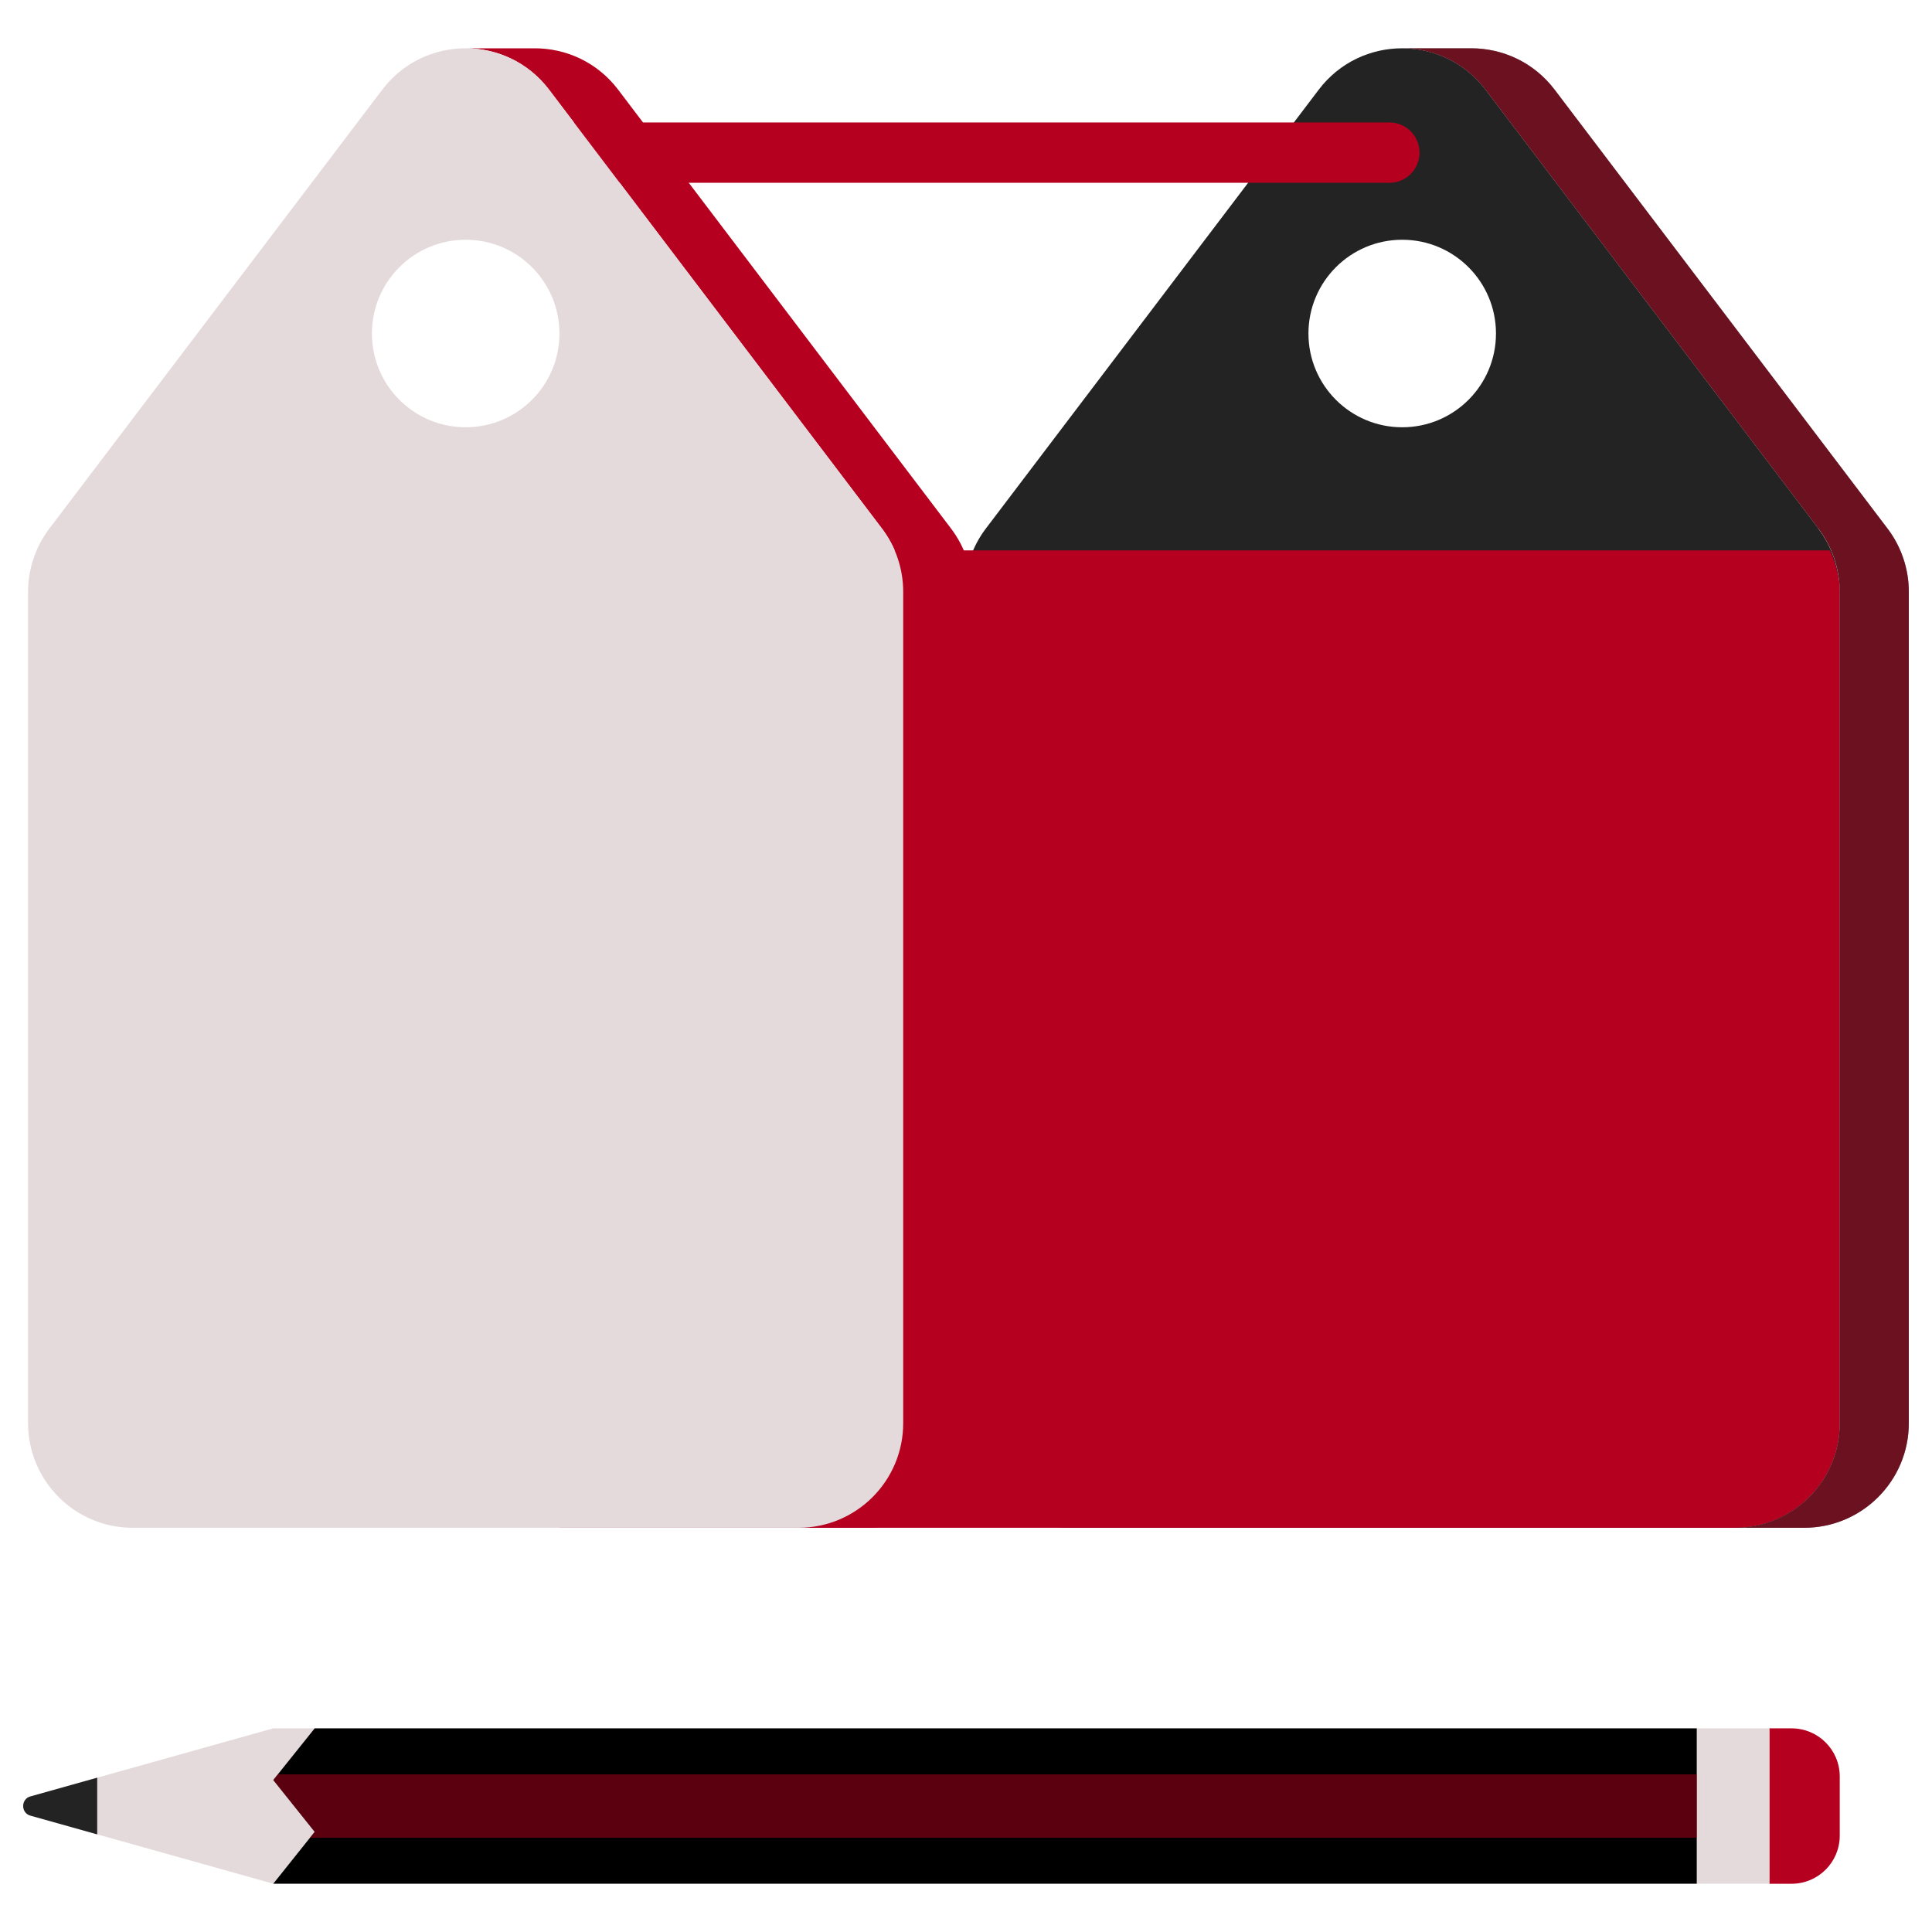
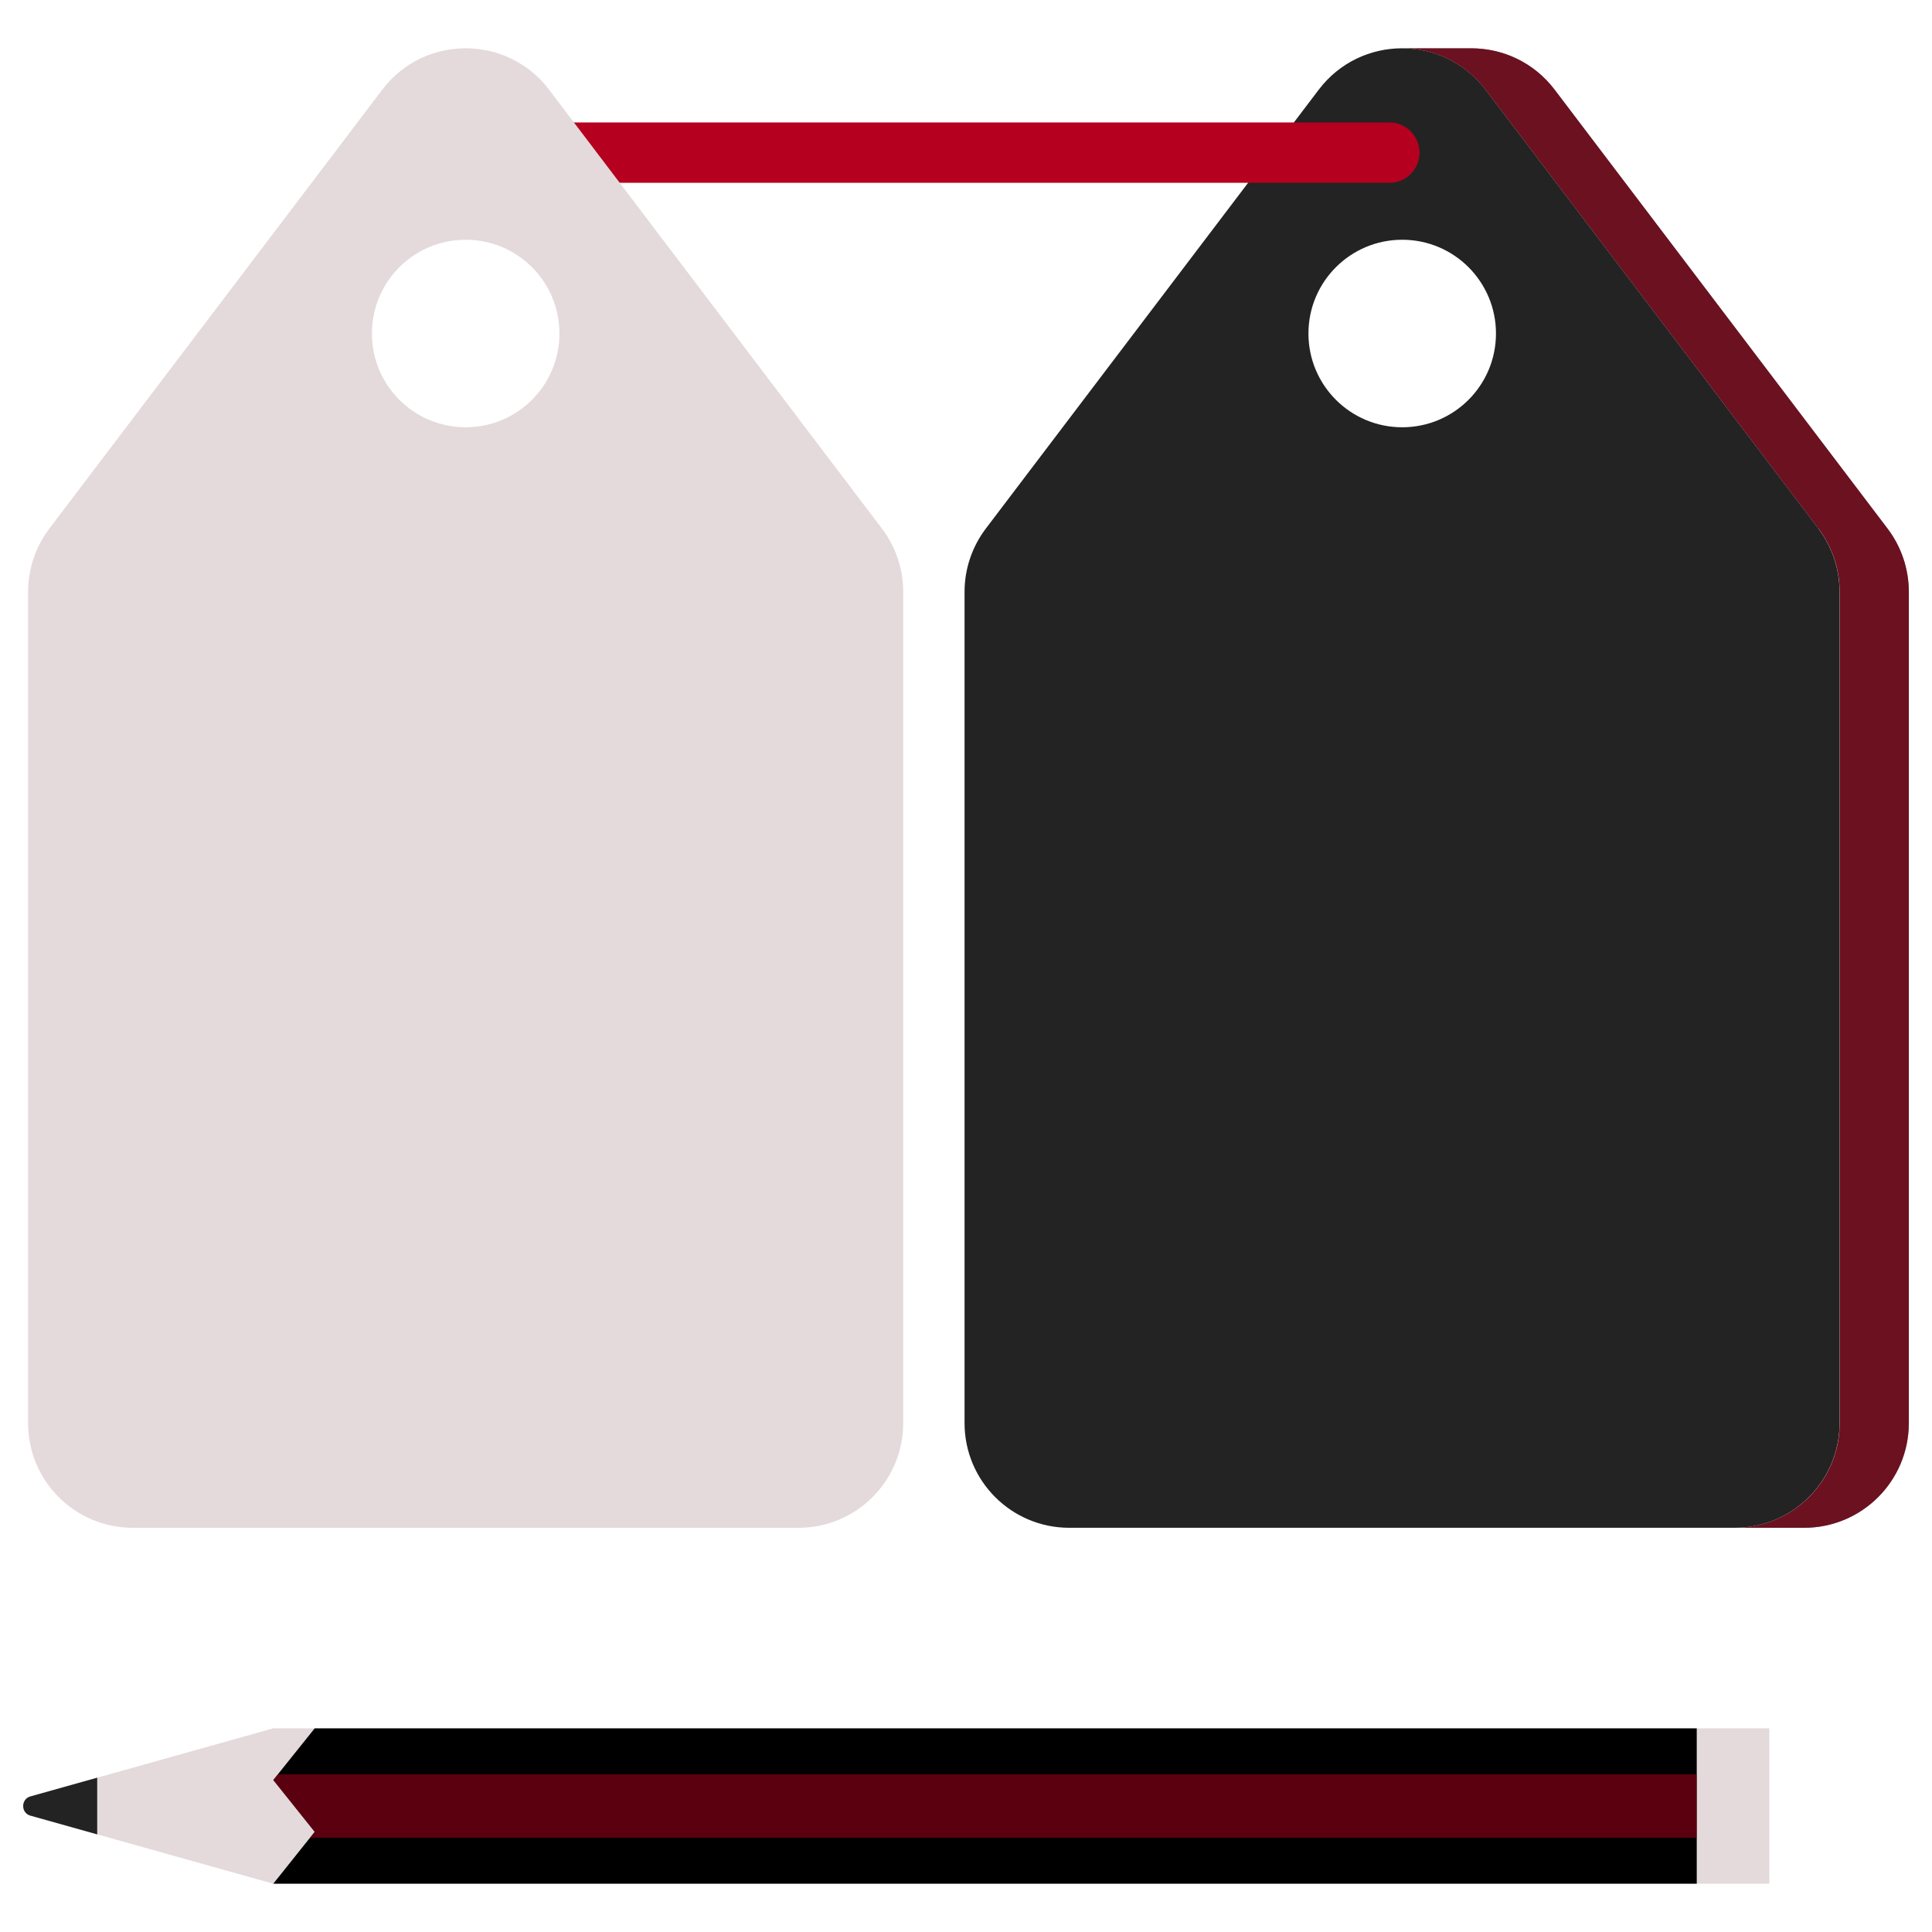
<svg xmlns="http://www.w3.org/2000/svg" id="Layer_1" data-name="Layer 1" viewBox="0 0 32 32">
  <g>
    <path d="M30.119,8.754L24.606,1.486c-.694-.915-2.07-.915-2.764,0l-5.513,7.268c-.229,.302-.353,.67-.353,1.048v13.769c0,.958,.776,1.734,1.734,1.734h11.025c.958,0,1.734-.776,1.734-1.734V9.802c0-.378-.124-.747-.353-1.048Zm-6.894-1.677c-.858,0-1.553-.695-1.553-1.553s.695-1.553,1.553-1.553,1.553,.695,1.553,1.553-.695,1.553-1.553,1.553Z" fill="#232323" />
    <line x1="7.501" y1="2.528" x2="23.012" y2="2.528" fill="none" stroke="#b5001f" stroke-linecap="round" stroke-linejoin="round" />
-     <path d="M7.713,.8c.517,0,1.035,.229,1.382,.686l5.513,7.268c.229,.302,.353,.67,.353,1.048v13.769c0,.958-.776,1.734-1.734,1.734h1.144c.958,0,1.734-.776,1.734-1.734V9.802c0-.378-.124-.747-.353-1.048L10.239,1.486c-.347-.457-.864-.686-1.382-.686h-1.144Z" fill="#b5001f" />
-     <path d="M30.471,23.571V9.802c0-.24-.066-.469-.161-.686H9.266V25.305H28.737c.958,0,1.734-.776,1.734-1.734Z" fill="#b5001f" />
    <g>
      <path d="M23.224,.8c.517,0,1.035,.229,1.382,.686l5.513,7.268c.229,.302,.353,.67,.353,1.048v13.769c0,.958-.776,1.734-1.734,1.734h1.144c.958,0,1.734-.776,1.734-1.734V9.802c0-.378-.124-.747-.353-1.048L25.75,1.486c-.347-.457-.864-.686-1.382-.686h-1.144Z" fill="#232323" />
      <path d="M23.224,.8c.517,0,1.035,.229,1.382,.686l5.513,7.268c.229,.302,.353,.67,.353,1.048v13.769c0,.958-.776,1.734-1.734,1.734h1.144c.958,0,1.734-.776,1.734-1.734V9.802c0-.378-.124-.747-.353-1.048L25.75,1.486c-.347-.457-.864-.686-1.382-.686h-1.144Z" fill="#b5001f" opacity=".5" />
    </g>
    <path d="M14.607,8.754L9.095,1.486c-.694-.915-2.07-.915-2.764,0L.818,8.754c-.229,.302-.353,.67-.353,1.048v13.769c0,.958,.776,1.734,1.734,1.734H13.226c.958,0,1.734-.776,1.734-1.734V9.802c0-.378-.124-.747-.353-1.048Zm-6.894-1.677c-.858,0-1.553-.695-1.553-1.553s.695-1.553,1.553-1.553,1.553,.695,1.553,1.553-.695,1.553-1.553,1.553Z" fill="#e4dadb" />
  </g>
-   <path d="M29.306,28.627h.369c.44,0,.797,.357,.797,.797v.98c0,.44-.357,.797-.797,.797h-.369v-2.573h0Z" fill="#b5001f" />
  <path d="M5.212,28.627h-.687l-4.009,1.124c-.176,.037-.176,.288,0,.325l4.009,1.124,.687-.858-.687-.858,.687-.856Z" fill="#e4dadb" />
  <rect x="28.104" y="28.627" width="1.202" height="2.573" fill="#e4dadb" />
  <polygon points="5.212 28.627 4.526 29.483 5.212 30.341 4.526 31.2 28.104 31.2 28.104 28.627 5.212 28.627" />
  <polygon points="5.135 30.438 28.104 30.438 28.104 29.389 4.601 29.389 4.526 29.483 5.212 30.341 5.135 30.438" fill="#b5001f" opacity=".5" />
  <path d="M1.61,29.444l-1.094,.307c-.176,.037-.176,.288,0,.325l1.094,.307v-.938Z" fill="#232323" />
</svg>